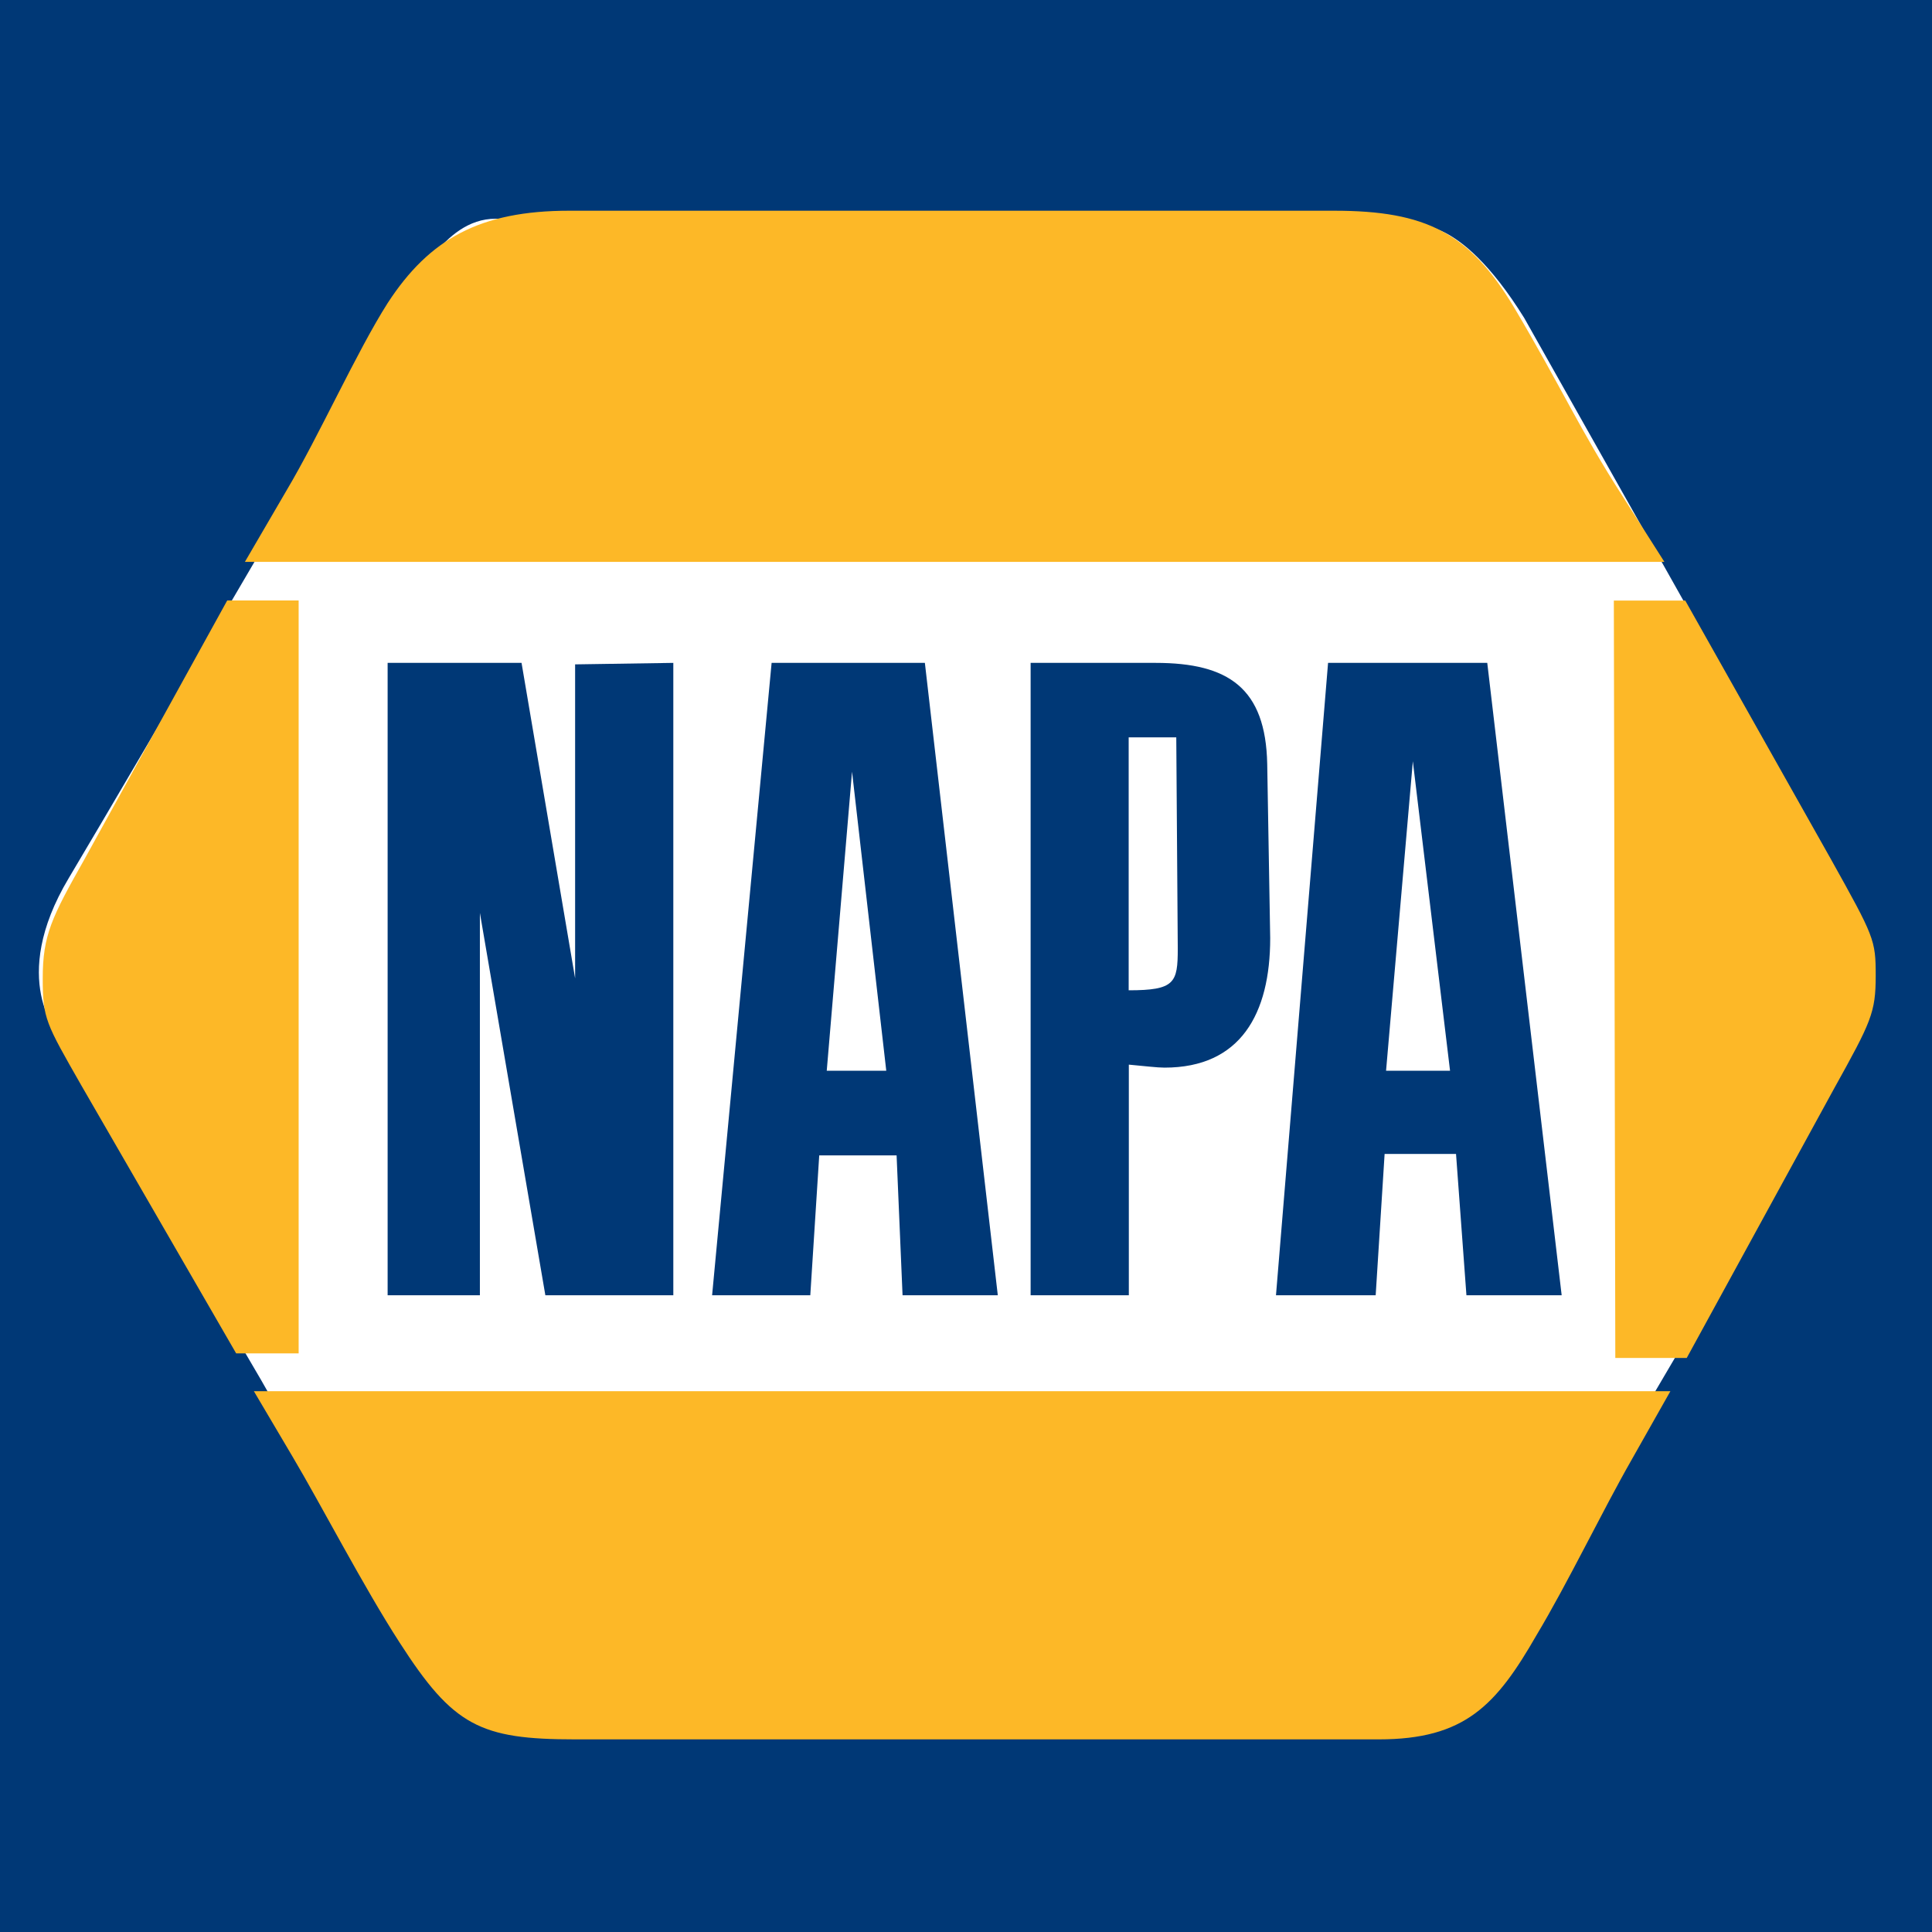
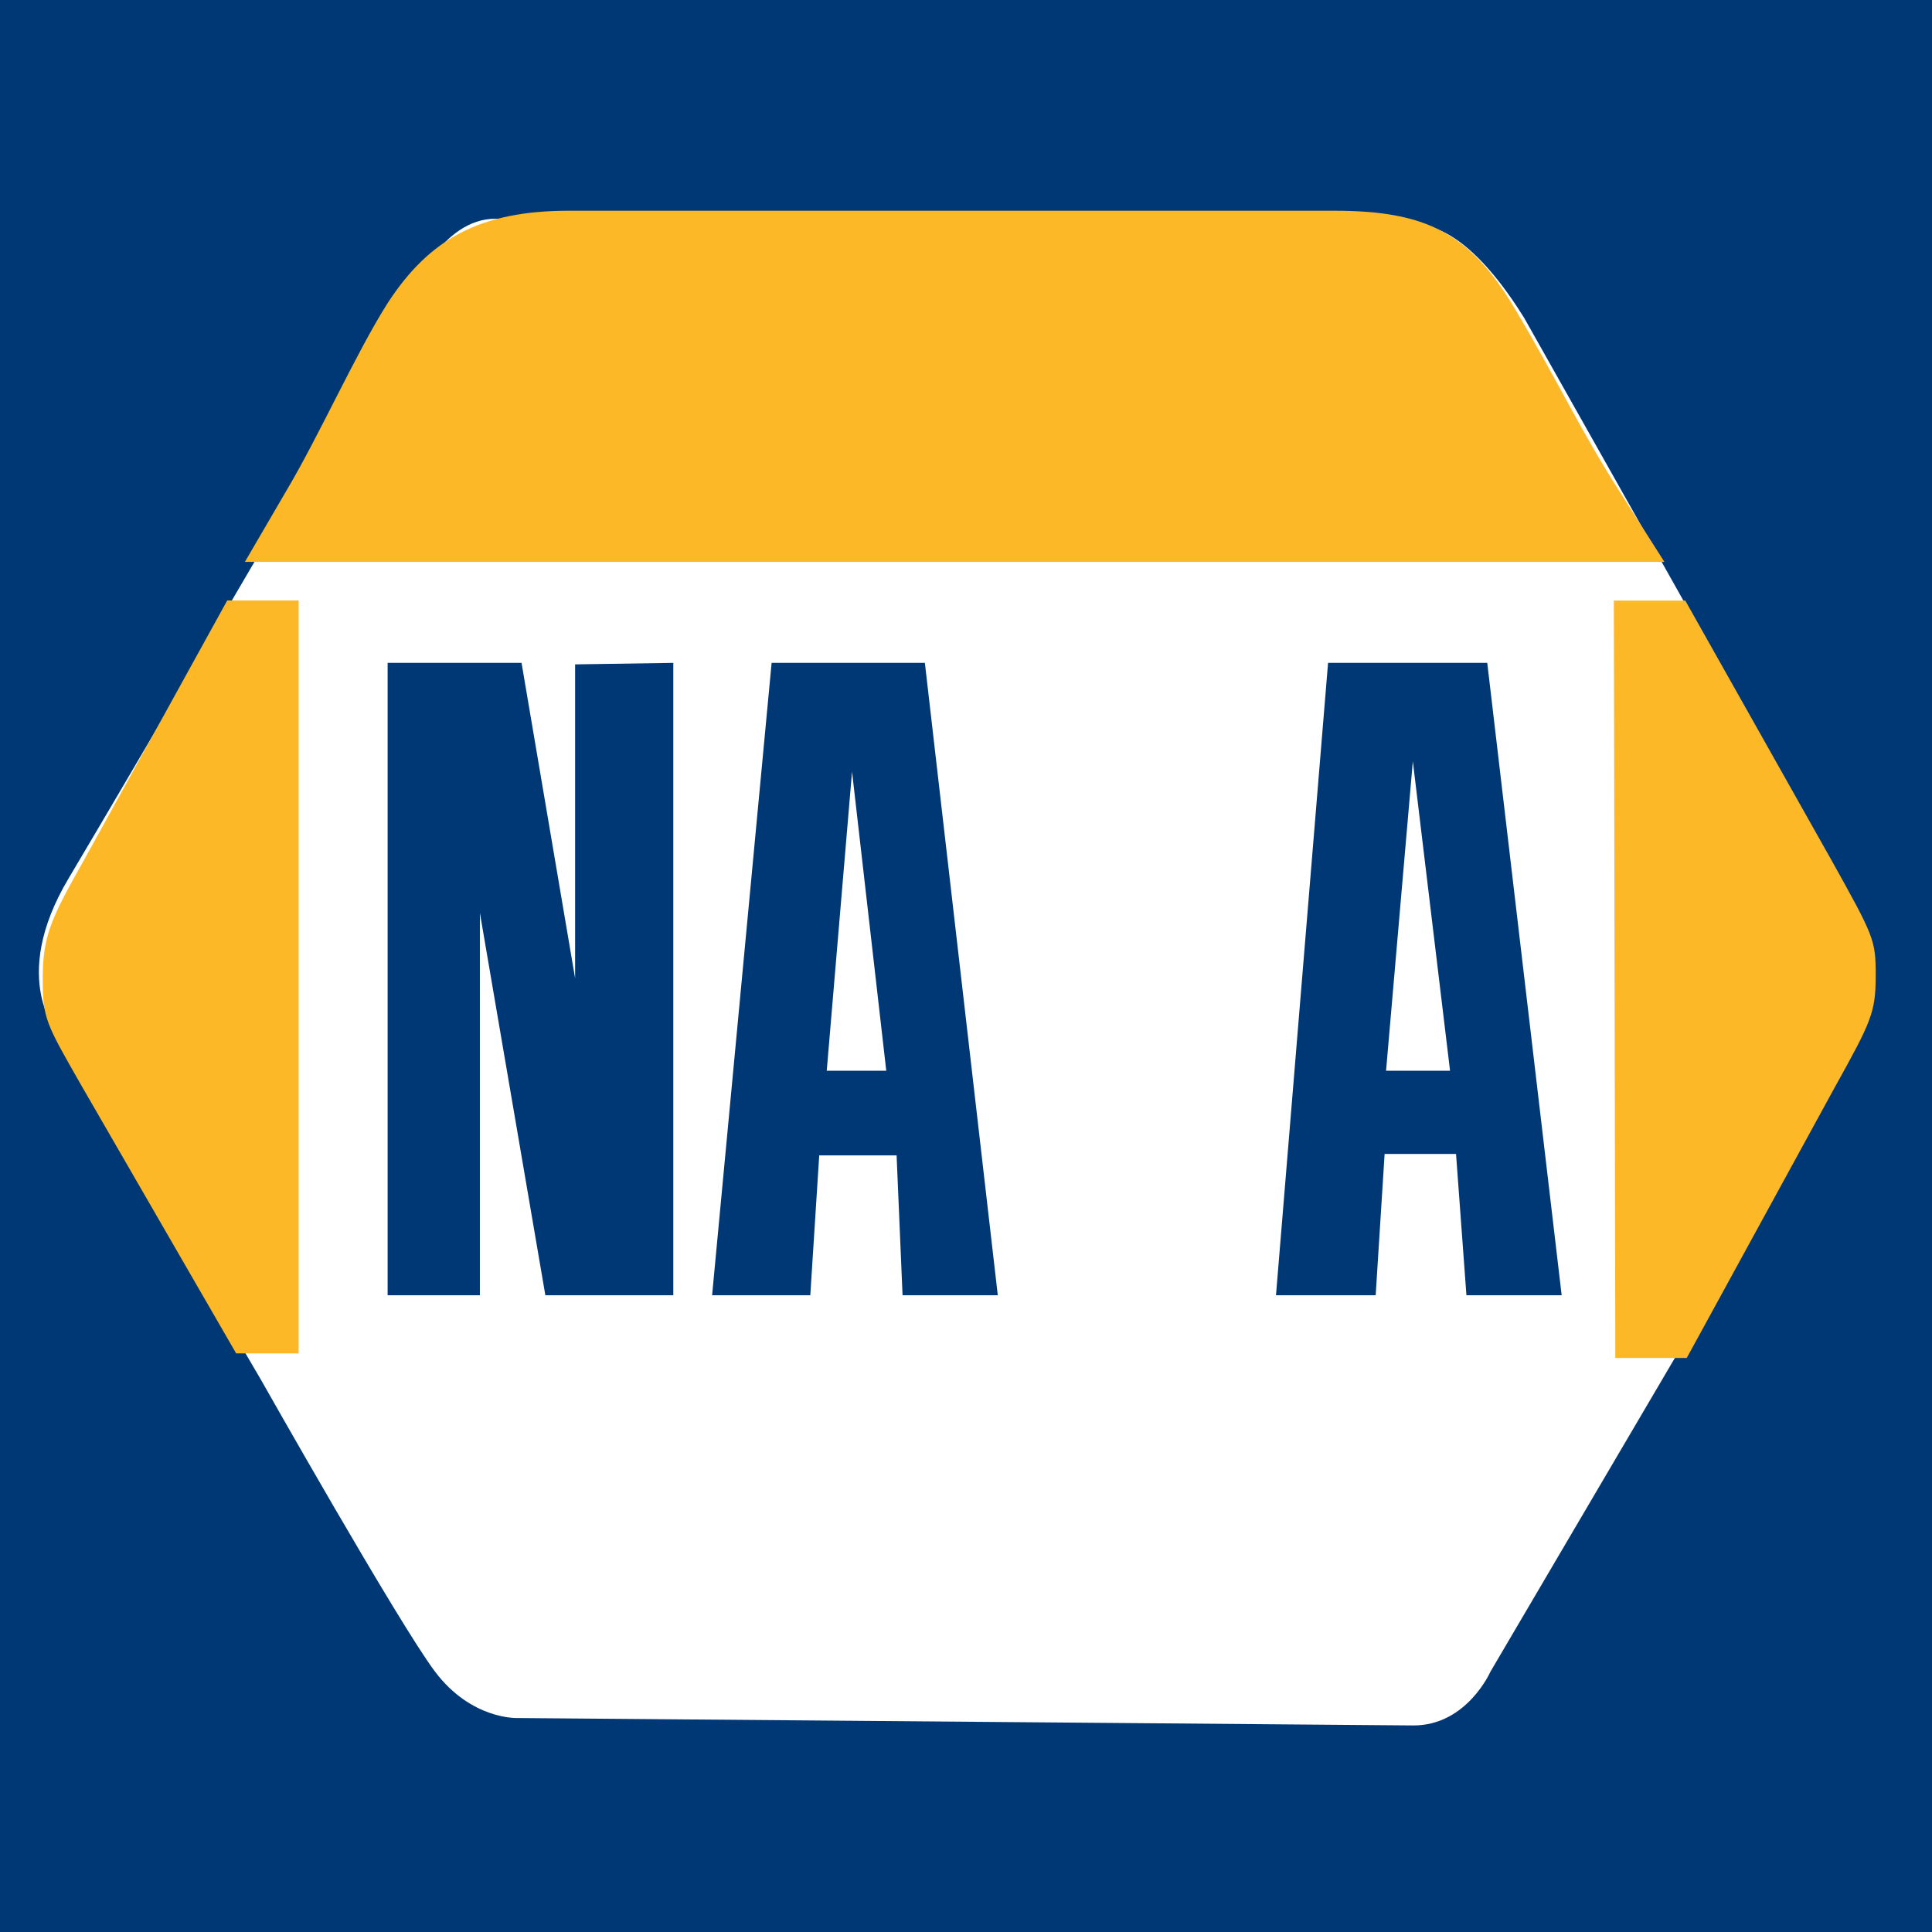
<svg xmlns="http://www.w3.org/2000/svg" version="1.0" id="Layer_1" x="0px" y="0px" width="160.24px" height="160.24px" viewBox="0 0 160.24 160.24" enable-background="new 0 0 160.24 160.24" xml:space="preserve">
  <g>
    <polygon fill-rule="evenodd" clip-rule="evenodd" fill="#003876" points="160.24,160.24 0,160.24 0,0 160.24,0 160.24,160.24  " />
    <path fill-rule="evenodd" clip-rule="evenodd" fill="#FFFFFF" d="M41.105,18.144c4.46,0.044,75.934,0.631,75.934,0.631   s3.767-1.425,9.377,7.593l11.625,20.635l15.606,27.754c0,0,2.821,4.764,0.623,9.917c-2.198,5.154-13.693,25.125-13.693,25.125   l-16.959,28.848c0,0-1.973,4.496-6.428,4.461c-4.471-0.041-74.287-0.615-74.287-0.615s-3.809,0.158-6.831-3.859   c-3.023-4.02-14.417-24.176-14.417-24.176L4.884,85.795c0,0-4.23-4.502,0.815-12.959c5.044-8.458,28.497-48.631,28.497-48.631   S36.638,18.112,41.105,18.144L41.105,18.144L41.105,18.144z" />
    <path fill-rule="evenodd" clip-rule="evenodd" fill="#FDB827" d="M20.312,46.601h117.732l-3.455-5.43   c-3.579-5.553-5.059-9.009-9.01-15.673c-3.7-6.171-7.279-8.021-14.932-8.021H47.215c-7.404,0-11.601,2.344-15.057,7.651   c-2.591,4.073-5.677,10.983-8.392,15.55L20.312,46.601L20.312,46.601z" />
-     <path fill-rule="evenodd" clip-rule="evenodd" fill="#FDB827" d="M21.056,115.385l3.209,5.43   c2.344,3.949,5.924,10.861,8.885,15.428c4.443,6.91,6.664,8.021,14.563,8.021h66.641c7.157,0,9.748-2.838,13.081-8.639   c2.591-4.318,5.431-10.244,7.897-14.562l3.21-5.678H21.056L21.056,115.385z" />
    <path fill-rule="evenodd" clip-rule="evenodd" fill="#003876" d="M105.83,107.43l4.32-52.451h13.203l6.172,52.451h-7.899   l-0.863-11.723h-5.923l-0.741,11.723H105.83L105.83,107.43L105.83,107.43z M117.181,63.138l-2.221,25.671h5.307L117.181,63.138   L117.181,63.138z" />
    <path fill-rule="evenodd" clip-rule="evenodd" fill="#003876" d="M59.062,107.43l4.936-52.451h12.711l6.048,52.451h-7.899   l-0.494-11.6h-6.417l-0.741,11.6H59.062L59.062,107.43L59.062,107.43z M70.668,64.001L68.57,88.809h4.937L70.668,64.001   L70.668,64.001z" />
    <polygon fill-rule="evenodd" clip-rule="evenodd" fill="#003876" points="32.15,54.979 32.15,107.43 39.802,107.43 39.802,75.713    45.232,107.43 55.845,107.43 55.845,54.979 47.7,55.103 47.7,81.143 43.257,54.979 32.15,54.979  " />
    <path fill-rule="evenodd" clip-rule="evenodd" fill="#FDB827" d="M133.852,49.812l0.122,62.817h5.924l12.218-22.338   c3.085-5.555,3.455-6.295,3.455-9.379c0-2.962-0.123-3.209-3.701-9.627l-12.095-21.474H133.852L133.852,49.812z" />
    <path fill-rule="evenodd" clip-rule="evenodd" fill="#FDB827" d="M18.847,49.801L7,71.275c-2.715,4.813-3.456,6.295-3.456,9.874   c0,3.332,0.247,3.701,3.208,8.885l12.835,22.215h5.183V49.801H18.847L18.847,49.801z" />
-     <path fill-rule="evenodd" clip-rule="evenodd" fill="#003876" d="M85.48,54.979h10.367c6.047,0,9.132,2.099,9.256,8.393   l0.247,14.439c0,6.292-2.469,10.738-8.763,10.738c-0.617,0-1.604-0.125-2.962-0.248v19.129H85.48V54.979L85.48,54.979L85.48,54.979   z M97.56,61.155h-3.948v20.98c3.826,0,4.072-0.617,4.072-3.456L97.56,61.155L97.56,61.155z" />
  </g>
</svg>